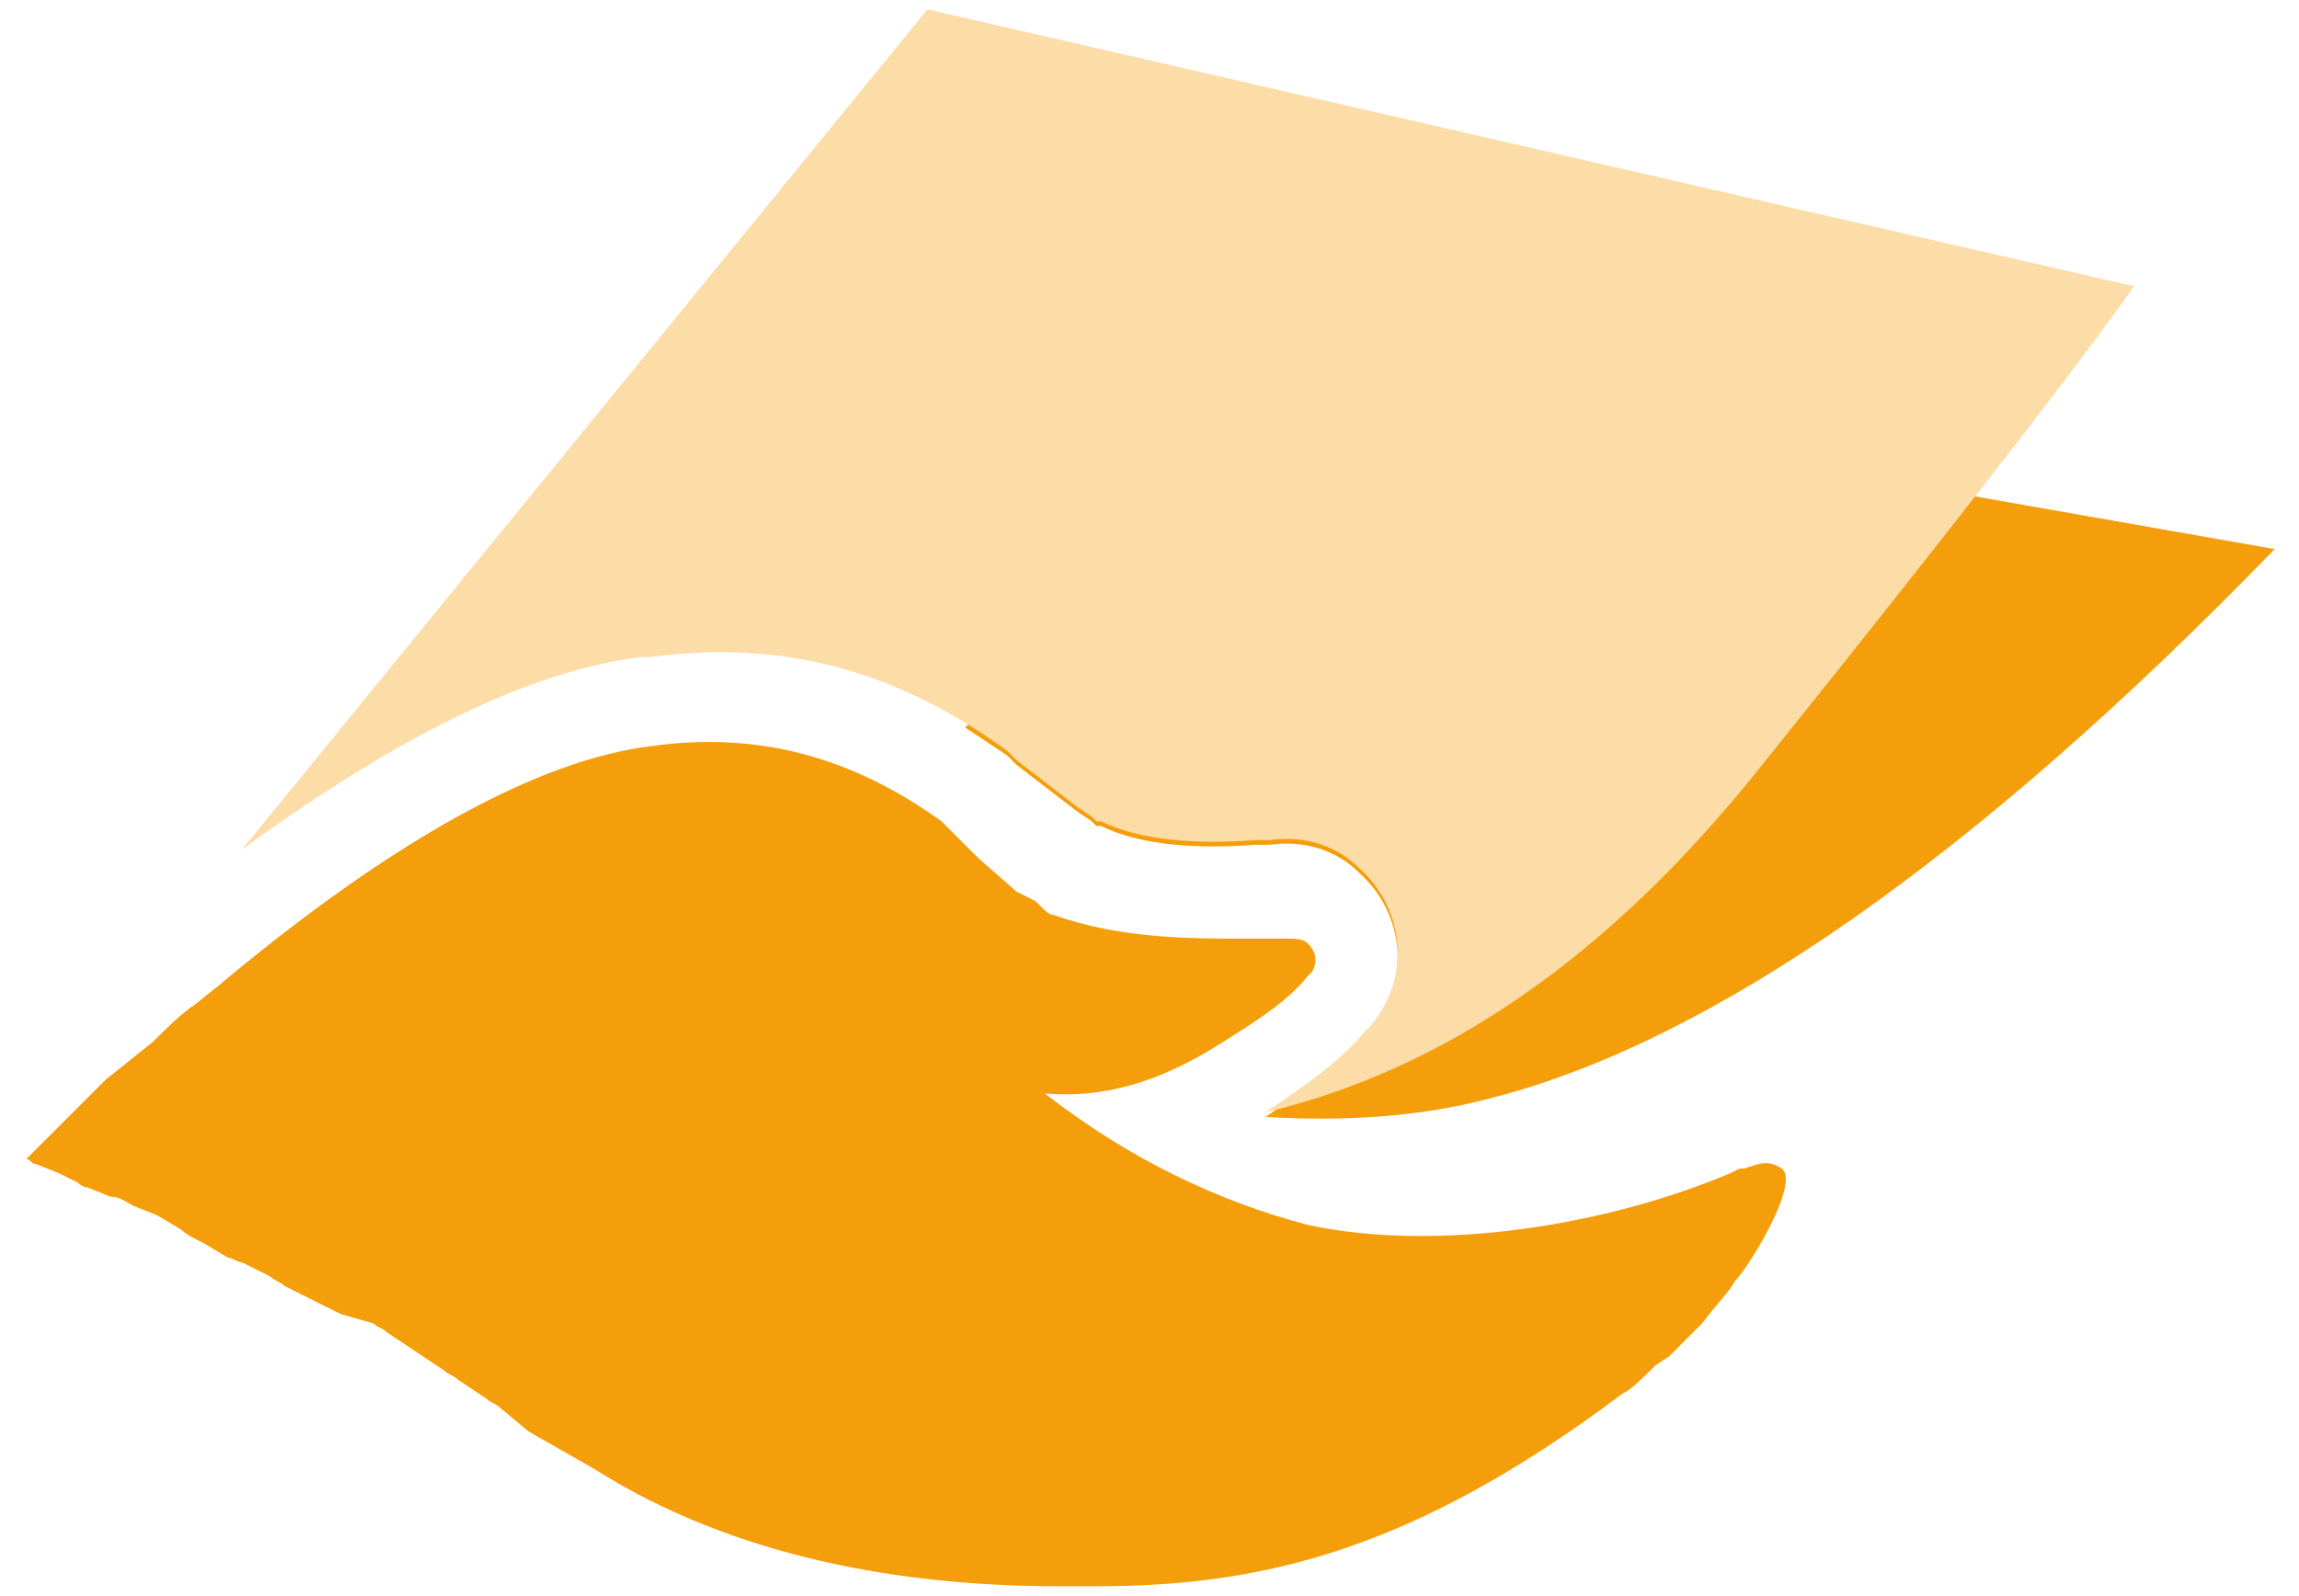
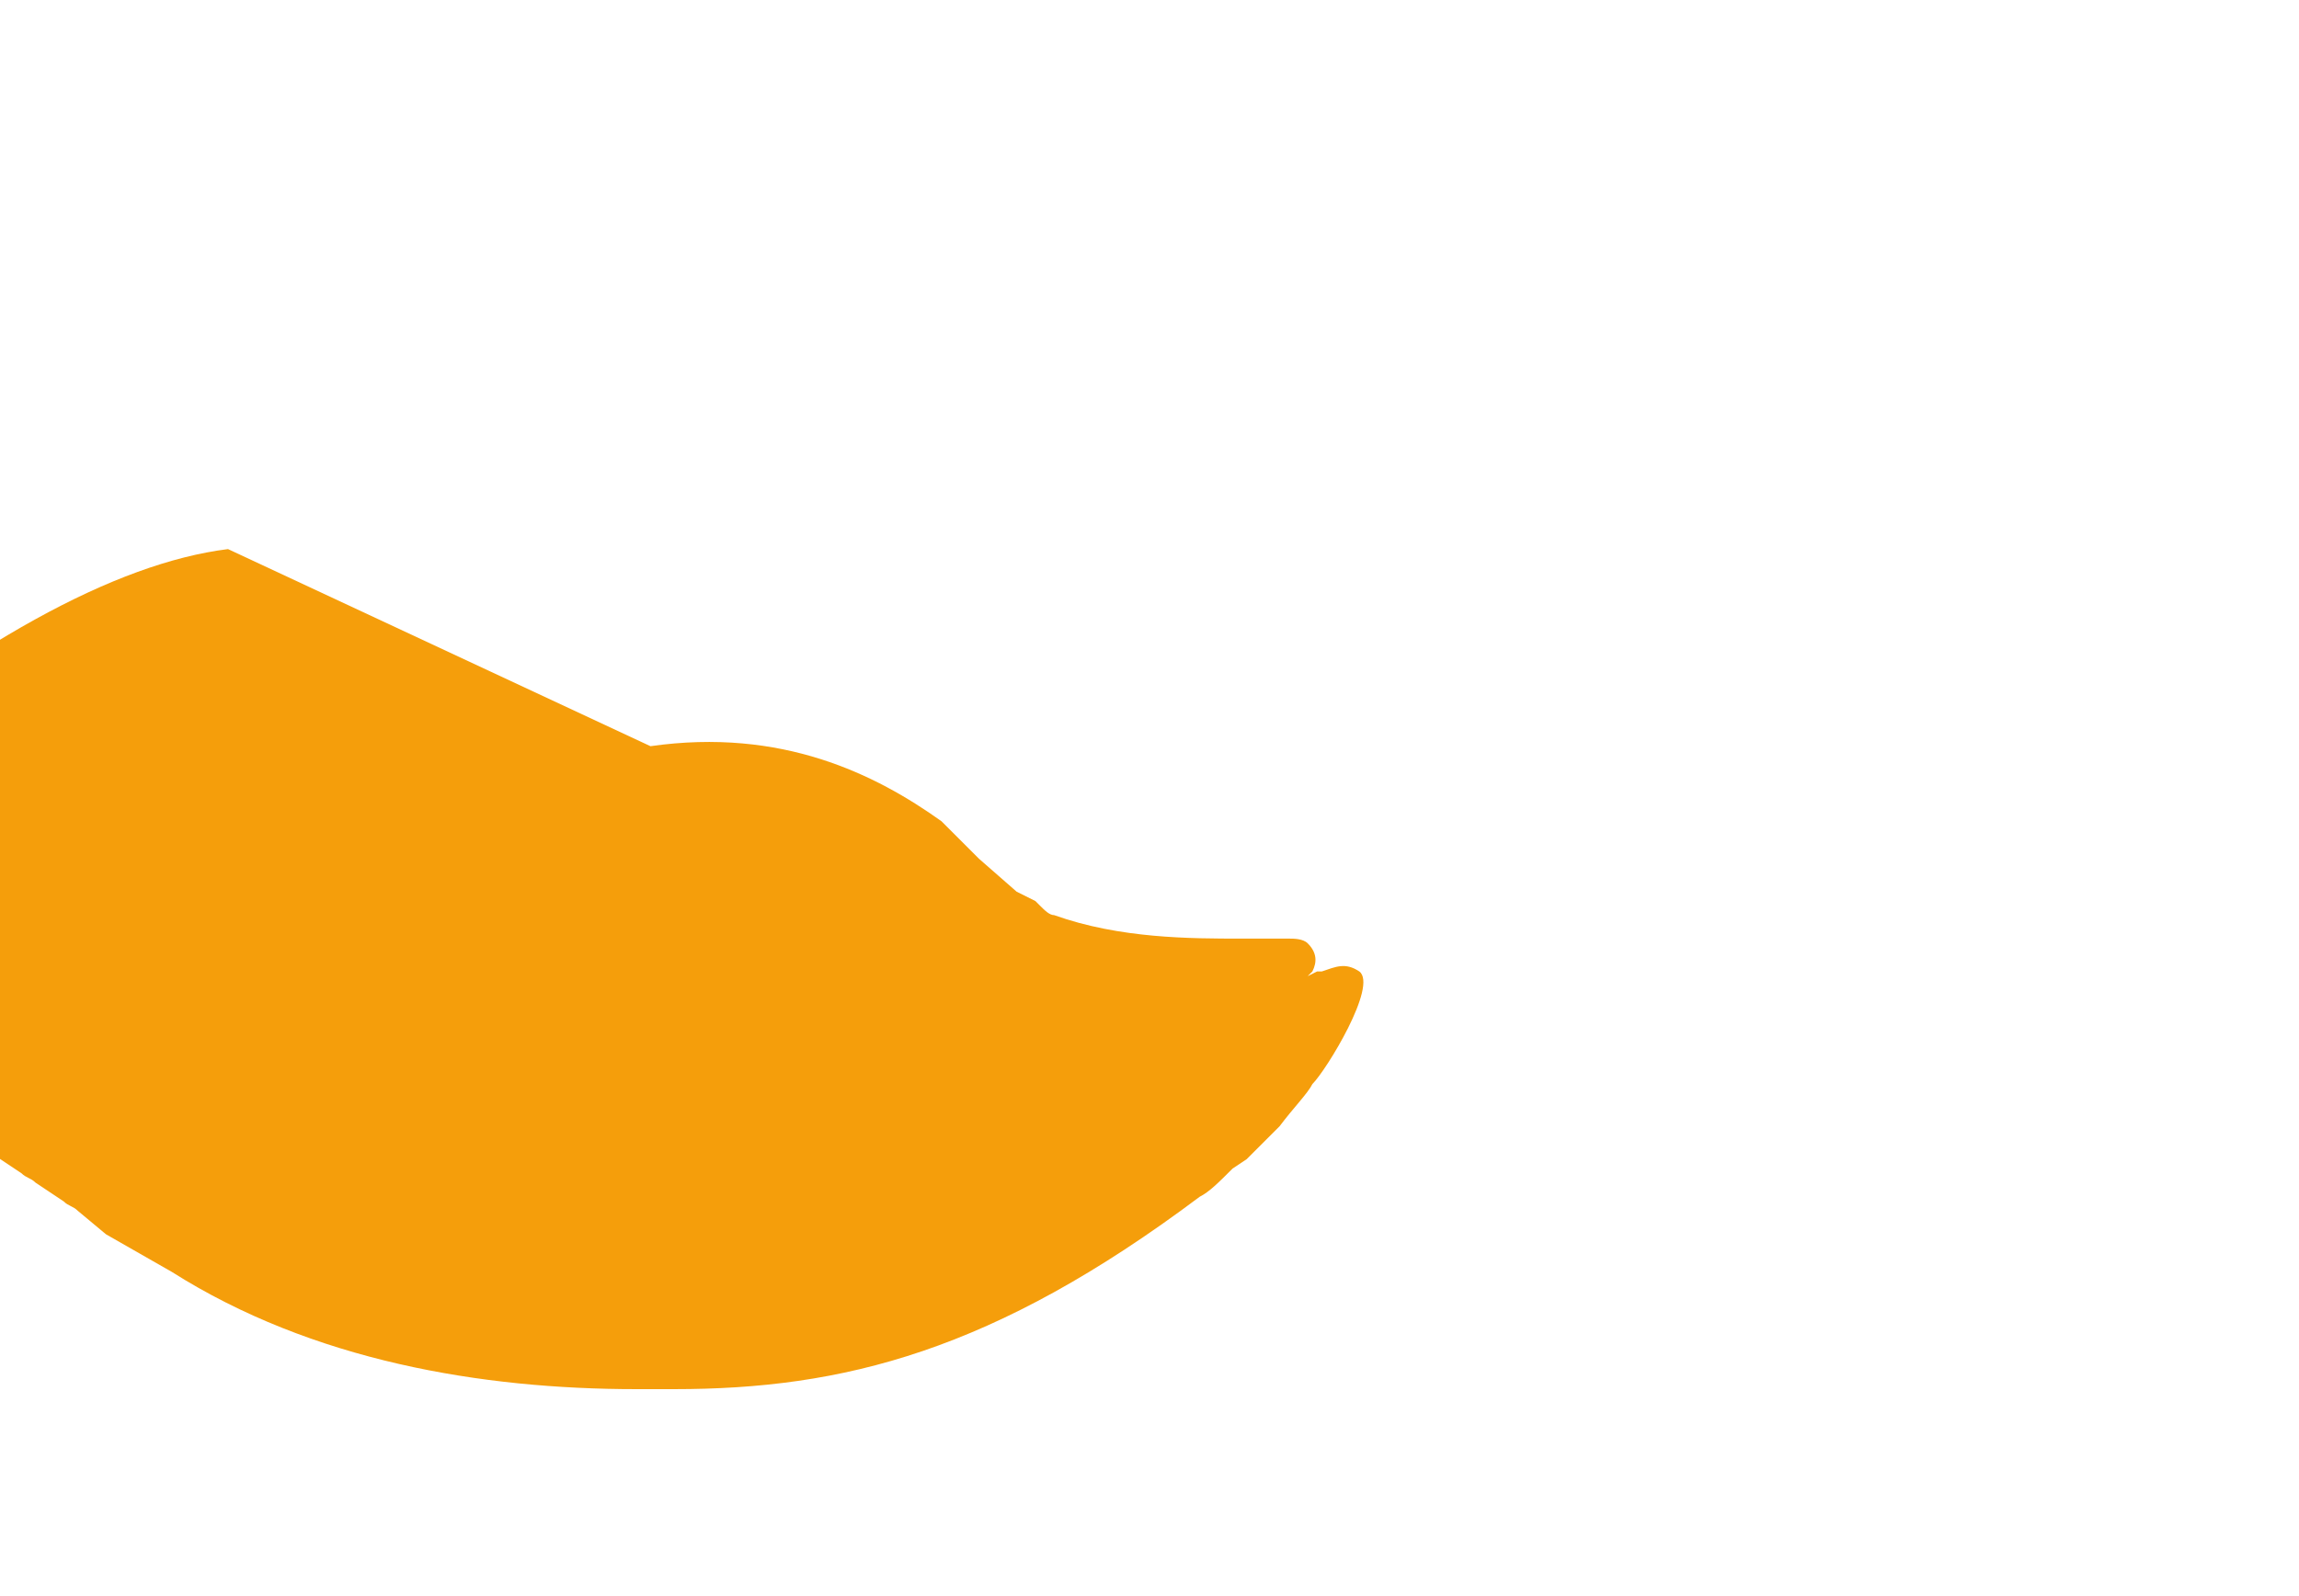
<svg xmlns="http://www.w3.org/2000/svg" t="1709695766319" class="icon" viewBox="0 0 1475 1024" version="1.1" p-id="1305" width="184.375" height="128">
-   <path d="M860.07 246.965l599.341 105.412c-192.753 198.776-361.412 316.235-502.965 352.376-45.176 12.047-93.365 15.059-144.565 12.047 27.106-18.071 48.188-33.129 63.247-51.2l3.012-3.012c27.106-30.118 24.094-75.294-6.024-102.4-15.059-15.059-36.141-21.082-57.224-18.071h-9.035c-39.153 3.012-75.294 0-99.388-12.047h-3.012l-3.012-3.012-9.035-6.024-39.153-30.118-6.024-6.024-27.106-18.071 240.941-219.859z" fill="#F59E0B" p-id="1306" data-spm-anchor-id="a313x.icontype_histories.0.i1.fb4f3a81cAokOw" class="" />
-   <path d="M595.034 6.024l774.024 177.694c-27.106 39.153-105.412 141.553-240.941 310.212-96.376 120.471-201.788 192.753-316.235 219.859 27.106-18.071 48.188-33.129 63.247-51.2l3.012-3.012c27.106-30.118 24.094-75.294-6.024-102.4-15.059-15.059-36.141-21.082-57.224-18.071h-9.035c-39.153 3.012-75.294 0-99.388-12.047h-3.012l-3.012-3.012-9.035-6.024-39.153-30.118-6.024-6.024c-66.259-48.188-138.541-72.282-228.894-60.235h-6.024c-72.282 9.035-156.612 51.2-256 123.482L595.034 6.024z" fill="#fcdca7" p-id="1307" data-spm-anchor-id="a313x.icontype_histories.0.i4.fb4f3a81cAokOw" class="selected" />
-   <path d="M417.34 478.871c84.329-12.047 144.565 18.071 186.729 48.188l6.024 6.024 6.024 6.024 6.024 6.024 6.024 6.024 24.094 21.082 6.024 3.012 6.024 3.012 3.012 3.012c3.012 3.012 6.024 6.024 9.035 6.024 42.165 15.059 87.341 15.059 120.471 15.059h30.118c3.012 0 9.035 0 12.047 3.012 6.024 6.024 6.024 12.047 3.012 18.071l-3.012 3.012c-12.047 15.059-30.118 27.106-54.212 42.165-42.165 27.106-78.306 36.141-114.447 33.129 54.212 42.165 111.435 69.271 168.659 84.329 84.329 18.071 192.753 0 271.059-33.129l6.024-3.012h3.012c9.035-3.012 15.059-6.024 24.094 0 12.047 9.035-21.082 63.247-30.118 72.282-3.012 6.024-12.047 15.059-21.082 27.106l-12.047 12.047-9.035 9.035-9.035 6.024c-9.035 9.035-15.059 15.059-21.082 18.071-132.518 99.388-228.894 123.482-337.318 123.482h-24.094c-99.388 0-207.812-18.071-298.165-75.294l-21.082-12.047-21.082-12.047-18.071-15.059c-3.012-3.012-6.024-3.012-9.035-6.024l-18.071-12.047c-3.012-3.012-6.024-3.012-9.035-6.024l-18.071-12.047-18.071-12.047c-3.012-3.012-6.024-3.012-9.035-6.024l-21.082-6.024-18.071-9.035-18.071-9.035c-3.012-3.012-6.024-3.012-9.035-6.024l-18.071-9.035c-3.012 0-6.024-3.012-9.035-3.012l-15.059-9.035c-6.024-3.012-12.047-6.024-15.059-9.035l-15.059-9.035-15.059-6.024c-6.024-3.012-9.035-6.024-15.059-6.024l-15.059-6.024c-3.012 0-6.024-3.012-6.024-3.012l-12.047-6.024-15.059-6.024c-3.012 0-3.012-3.012-6.024-3.012l15.059-15.059 15.059-15.059 6.024-6.024 15.059-15.059 15.059-12.047 15.059-12.047c9.035-9.035 18.071-18.071 27.106-24.094l15.059-12.047c111.435-93.365 204.8-144.565 277.082-153.6z" fill="#F59E0B" p-id="1308" data-spm-anchor-id="a313x.icontype_histories.0.i0.fb4f3a81cAokOw" class="" />
+   <path d="M417.34 478.871c84.329-12.047 144.565 18.071 186.729 48.188l6.024 6.024 6.024 6.024 6.024 6.024 6.024 6.024 24.094 21.082 6.024 3.012 6.024 3.012 3.012 3.012c3.012 3.012 6.024 6.024 9.035 6.024 42.165 15.059 87.341 15.059 120.471 15.059h30.118c3.012 0 9.035 0 12.047 3.012 6.024 6.024 6.024 12.047 3.012 18.071l-3.012 3.012l6.024-3.012h3.012c9.035-3.012 15.059-6.024 24.094 0 12.047 9.035-21.082 63.247-30.118 72.282-3.012 6.024-12.047 15.059-21.082 27.106l-12.047 12.047-9.035 9.035-9.035 6.024c-9.035 9.035-15.059 15.059-21.082 18.071-132.518 99.388-228.894 123.482-337.318 123.482h-24.094c-99.388 0-207.812-18.071-298.165-75.294l-21.082-12.047-21.082-12.047-18.071-15.059c-3.012-3.012-6.024-3.012-9.035-6.024l-18.071-12.047c-3.012-3.012-6.024-3.012-9.035-6.024l-18.071-12.047-18.071-12.047c-3.012-3.012-6.024-3.012-9.035-6.024l-21.082-6.024-18.071-9.035-18.071-9.035c-3.012-3.012-6.024-3.012-9.035-6.024l-18.071-9.035c-3.012 0-6.024-3.012-9.035-3.012l-15.059-9.035c-6.024-3.012-12.047-6.024-15.059-9.035l-15.059-9.035-15.059-6.024c-6.024-3.012-9.035-6.024-15.059-6.024l-15.059-6.024c-3.012 0-6.024-3.012-6.024-3.012l-12.047-6.024-15.059-6.024c-3.012 0-3.012-3.012-6.024-3.012l15.059-15.059 15.059-15.059 6.024-6.024 15.059-15.059 15.059-12.047 15.059-12.047c9.035-9.035 18.071-18.071 27.106-24.094l15.059-12.047c111.435-93.365 204.8-144.565 277.082-153.6z" fill="#F59E0B" p-id="1308" data-spm-anchor-id="a313x.icontype_histories.0.i0.fb4f3a81cAokOw" class="" />
</svg>